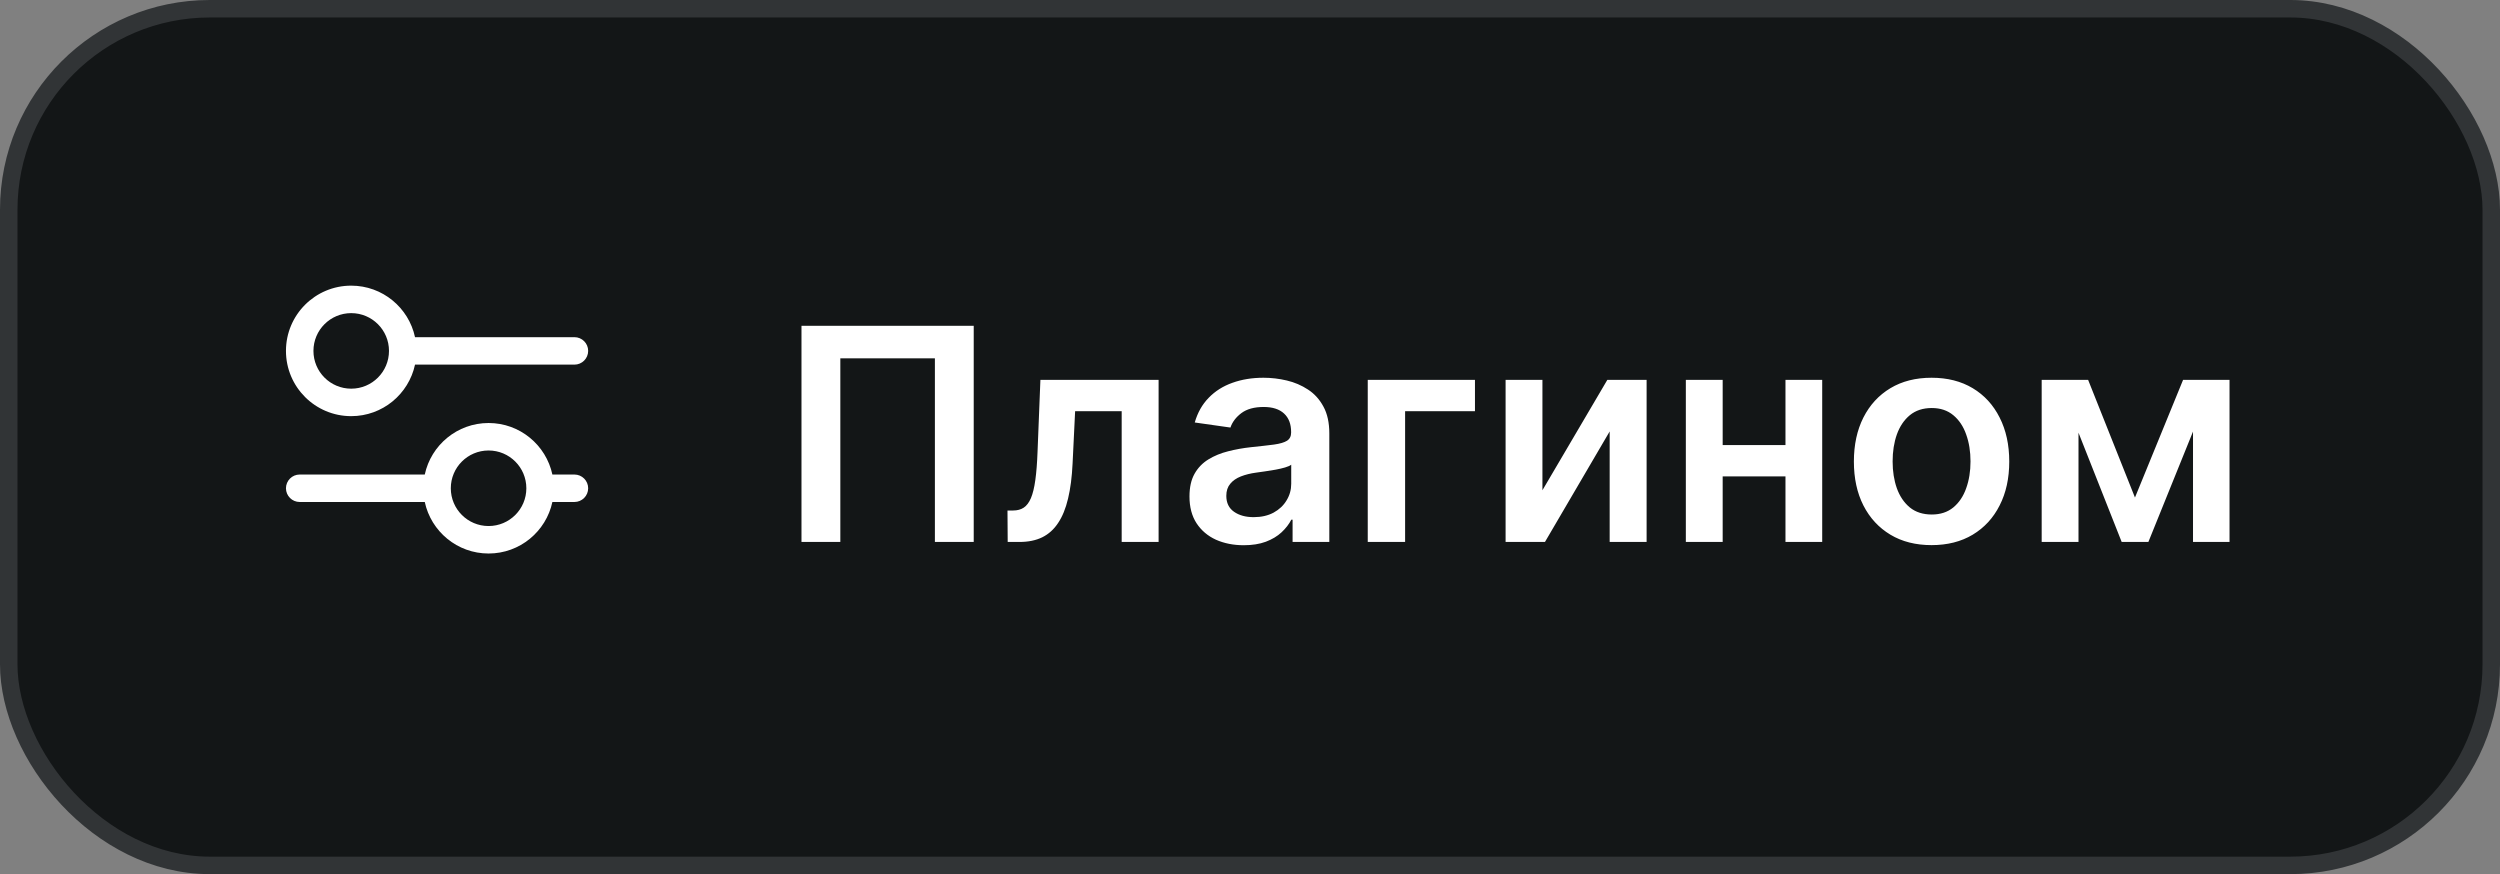
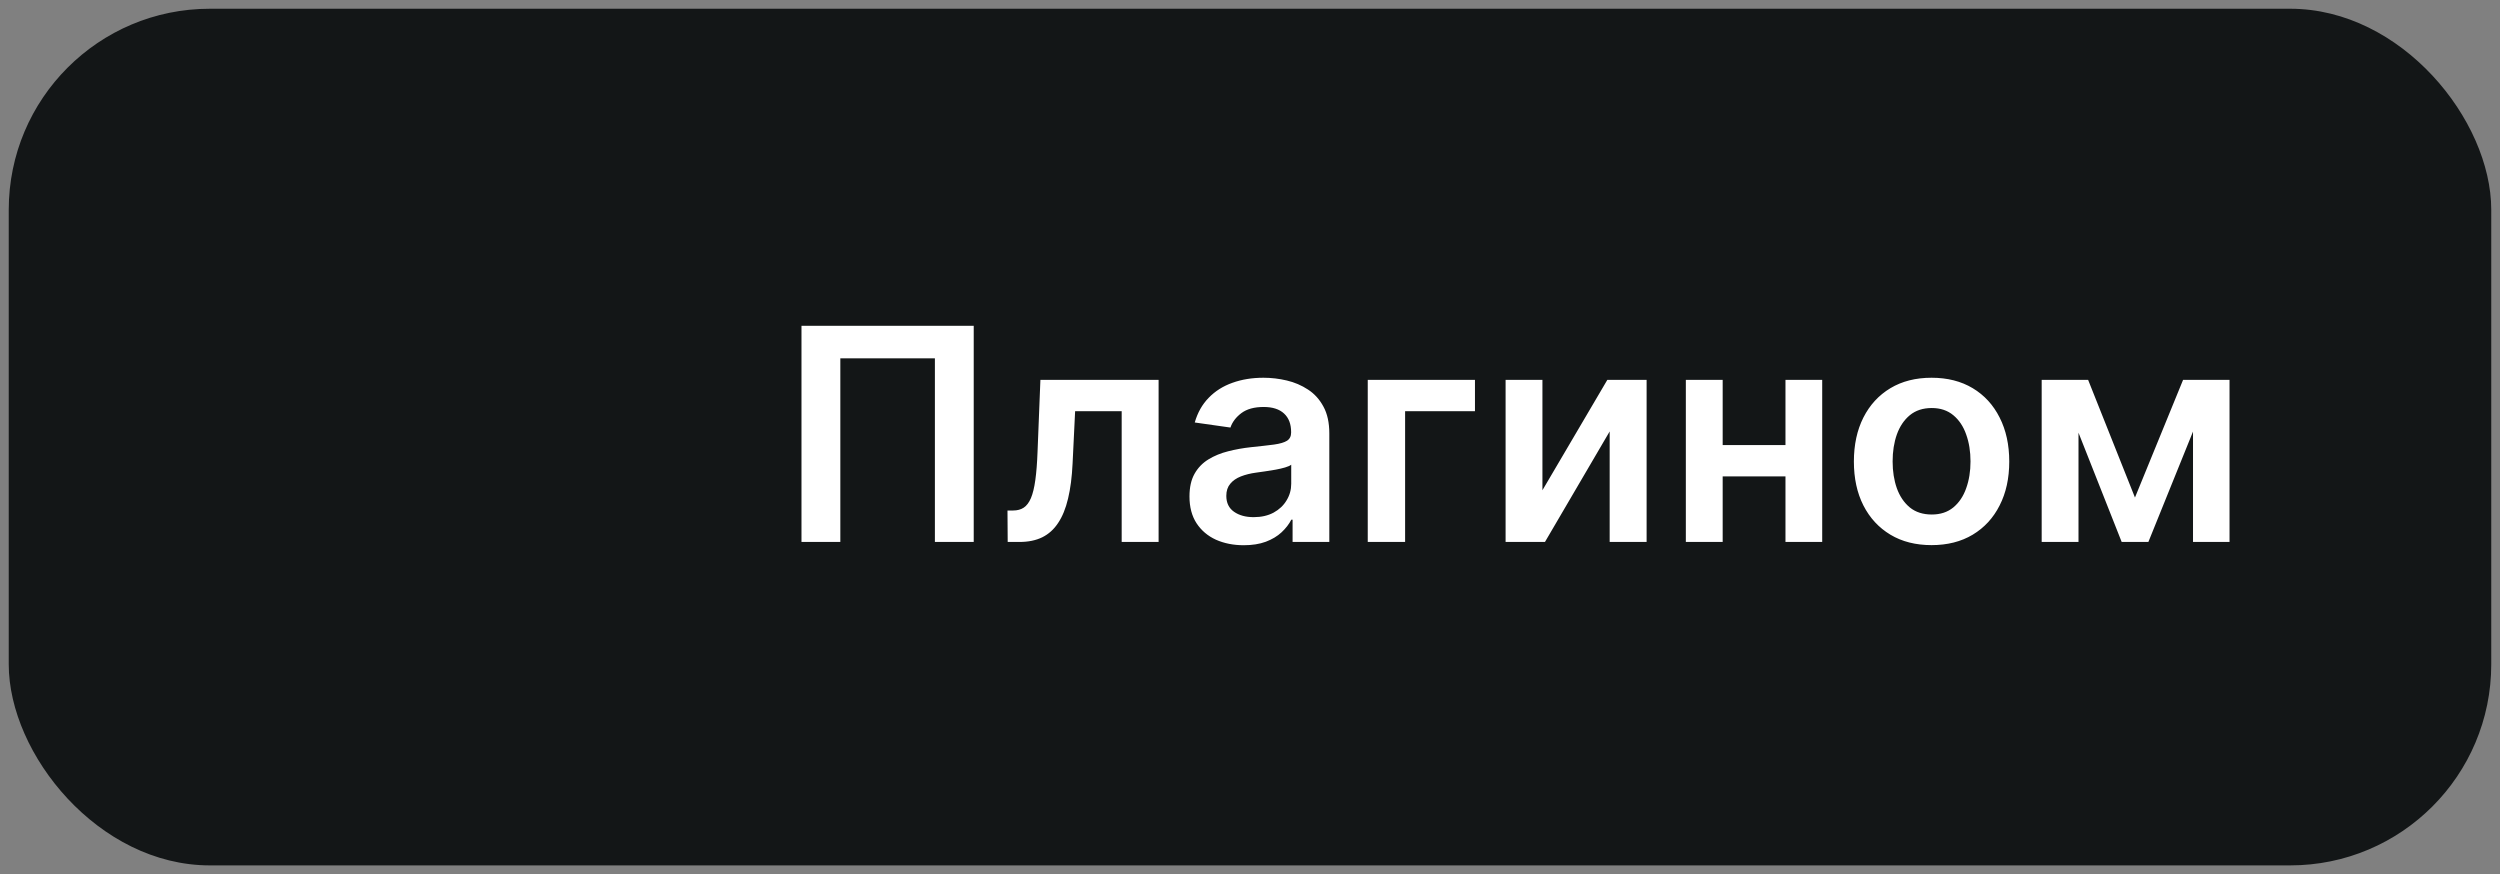
<svg xmlns="http://www.w3.org/2000/svg" width="143" height="50" viewBox="0 0 143 50" fill="none">
  <rect x="0" y="0" width="143" height="50" fill="#808080" stroke="none" />
  <rect x="0.5" y="0.5" width="142" height="49" rx="11.5" fill="#131617" />
-   <path fill-rule="evenodd" clip-rule="evenodd" d="M20.089 17.911C18.896 17.911 17.929 18.878 17.929 20.071C17.929 21.265 18.896 22.232 20.089 22.232C21.283 22.232 22.25 21.265 22.25 20.071C22.25 18.878 21.283 17.911 20.089 17.911ZM16.357 20.071C16.357 18.01 18.028 16.339 20.089 16.339C21.881 16.339 23.378 17.602 23.739 19.286H32.857C33.291 19.286 33.643 19.637 33.643 20.071C33.643 20.505 33.291 20.857 32.857 20.857H23.739C23.378 22.541 21.881 23.804 20.089 23.804C18.028 23.804 16.357 22.133 16.357 20.071ZM27.947 25.768C26.753 25.768 25.786 26.735 25.786 27.929C25.786 29.122 26.753 30.089 27.947 30.089C29.14 30.089 30.107 29.122 30.107 27.929C30.107 26.735 29.14 25.768 27.947 25.768ZM24.297 27.143C24.658 25.459 26.155 24.196 27.947 24.196C29.738 24.196 31.235 25.459 31.596 27.143H32.857C33.291 27.143 33.643 27.495 33.643 27.929C33.643 28.363 33.291 28.714 32.857 28.714H31.596C31.235 30.398 29.738 31.661 27.947 31.661C26.155 31.661 24.658 30.398 24.297 28.714H17.143C16.709 28.714 16.357 28.363 16.357 27.929C16.357 27.495 16.709 27.143 17.143 27.143H24.297Z" fill="white" />
  <path d="M55.697 18.636V31H53.476V20.496H48.067V31H45.845V18.636H55.697ZM57.64 31L57.628 29.201H57.948C58.189 29.201 58.392 29.147 58.557 29.038C58.722 28.929 58.859 28.748 58.968 28.495C59.077 28.237 59.161 27.891 59.221 27.456C59.282 27.022 59.324 26.48 59.348 25.832L59.511 21.727H66.272V31H64.16V23.52H61.497L61.352 26.509C61.316 27.281 61.23 27.951 61.093 28.519C60.96 29.082 60.771 29.547 60.525 29.913C60.284 30.28 59.98 30.553 59.614 30.734C59.248 30.912 58.815 31 58.316 31H57.64ZM71.141 31.187C70.554 31.187 70.025 31.082 69.554 30.873C69.087 30.66 68.716 30.346 68.443 29.931C68.173 29.517 68.038 29.006 68.038 28.398C68.038 27.875 68.135 27.442 68.328 27.1C68.521 26.758 68.785 26.484 69.119 26.279C69.453 26.074 69.829 25.919 70.248 25.814C70.67 25.706 71.107 25.627 71.558 25.579C72.101 25.523 72.542 25.472 72.88 25.428C73.218 25.38 73.463 25.307 73.616 25.211C73.773 25.11 73.852 24.955 73.852 24.746V24.709C73.852 24.255 73.717 23.903 73.447 23.653C73.178 23.404 72.789 23.279 72.282 23.279C71.747 23.279 71.322 23.395 71.008 23.629C70.699 23.862 70.489 24.138 70.381 24.456L68.34 24.166C68.501 23.603 68.767 23.132 69.137 22.754C69.507 22.371 69.96 22.085 70.495 21.896C71.031 21.703 71.622 21.607 72.27 21.607C72.717 21.607 73.162 21.659 73.604 21.764C74.047 21.868 74.451 22.041 74.818 22.283C75.184 22.52 75.478 22.844 75.699 23.255C75.925 23.665 76.037 24.178 76.037 24.794V31H73.936V29.726H73.864C73.731 29.984 73.544 30.225 73.302 30.451C73.065 30.672 72.765 30.851 72.403 30.988C72.045 31.121 71.624 31.187 71.141 31.187ZM71.709 29.581C72.147 29.581 72.528 29.495 72.85 29.322C73.172 29.145 73.419 28.911 73.592 28.621C73.769 28.332 73.858 28.016 73.858 27.674V26.581C73.79 26.637 73.673 26.69 73.508 26.738C73.347 26.786 73.166 26.828 72.964 26.865C72.763 26.901 72.564 26.933 72.367 26.961C72.17 26.989 71.999 27.014 71.854 27.034C71.528 27.078 71.236 27.15 70.978 27.251C70.721 27.352 70.517 27.492 70.369 27.674C70.22 27.851 70.145 28.08 70.145 28.362C70.145 28.764 70.292 29.068 70.586 29.273C70.88 29.479 71.254 29.581 71.709 29.581ZM84.368 21.727V23.52H80.372V31H78.235V21.727H84.368ZM88.227 28.042L91.94 21.727H94.186V31H92.073V24.679L88.372 31H86.12V21.727H88.227V28.042ZM102.799 25.458V27.251H97.861V25.458H102.799ZM98.537 21.727V31H96.43V21.727H98.537ZM104.23 21.727V31H102.129V21.727H104.23ZM110.485 31.181C109.58 31.181 108.795 30.982 108.131 30.584C107.467 30.185 106.952 29.628 106.586 28.911C106.223 28.195 106.042 27.358 106.042 26.4C106.042 25.442 106.223 24.603 106.586 23.883C106.952 23.162 107.467 22.603 108.131 22.204C108.795 21.806 109.58 21.607 110.485 21.607C111.391 21.607 112.176 21.806 112.84 22.204C113.504 22.603 114.017 23.162 114.379 23.883C114.746 24.603 114.929 25.442 114.929 26.4C114.929 27.358 114.746 28.195 114.379 28.911C114.017 29.628 113.504 30.185 112.84 30.584C112.176 30.982 111.391 31.181 110.485 31.181ZM110.498 29.43C110.989 29.43 111.399 29.296 111.729 29.026C112.059 28.752 112.305 28.386 112.466 27.927C112.631 27.468 112.713 26.957 112.713 26.394C112.713 25.826 112.631 25.313 112.466 24.854C112.305 24.392 112.059 24.023 111.729 23.75C111.399 23.476 110.989 23.339 110.498 23.339C109.994 23.339 109.576 23.476 109.242 23.75C108.912 24.023 108.664 24.392 108.499 24.854C108.338 25.313 108.258 25.826 108.258 26.394C108.258 26.957 108.338 27.468 108.499 27.927C108.664 28.386 108.912 28.752 109.242 29.026C109.576 29.296 109.994 29.43 110.498 29.43ZM122.12 28.459L124.873 21.727H126.636L122.887 31H121.36L117.695 21.727H119.44L122.12 28.459ZM118.89 21.727V31H116.784V21.727H118.89ZM125.44 31V21.727H127.529V31H125.44Z" fill="white" />
-   <rect x="0.5" y="0.5" width="142" height="49" rx="11.5" stroke="#313436" />
</svg>